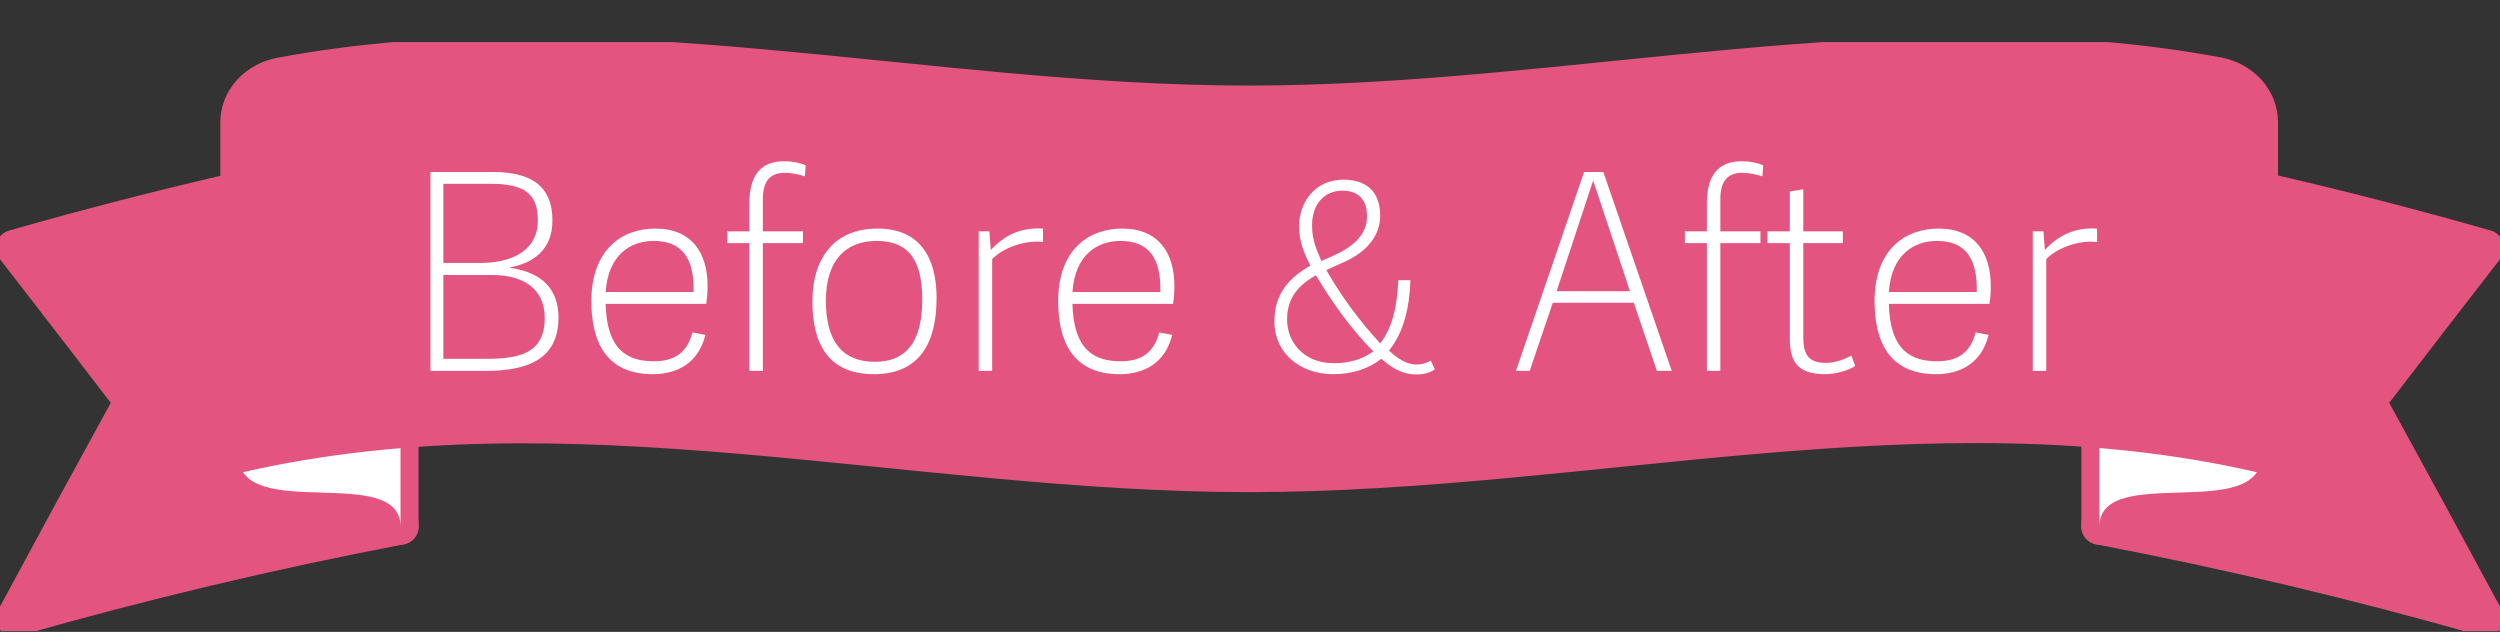
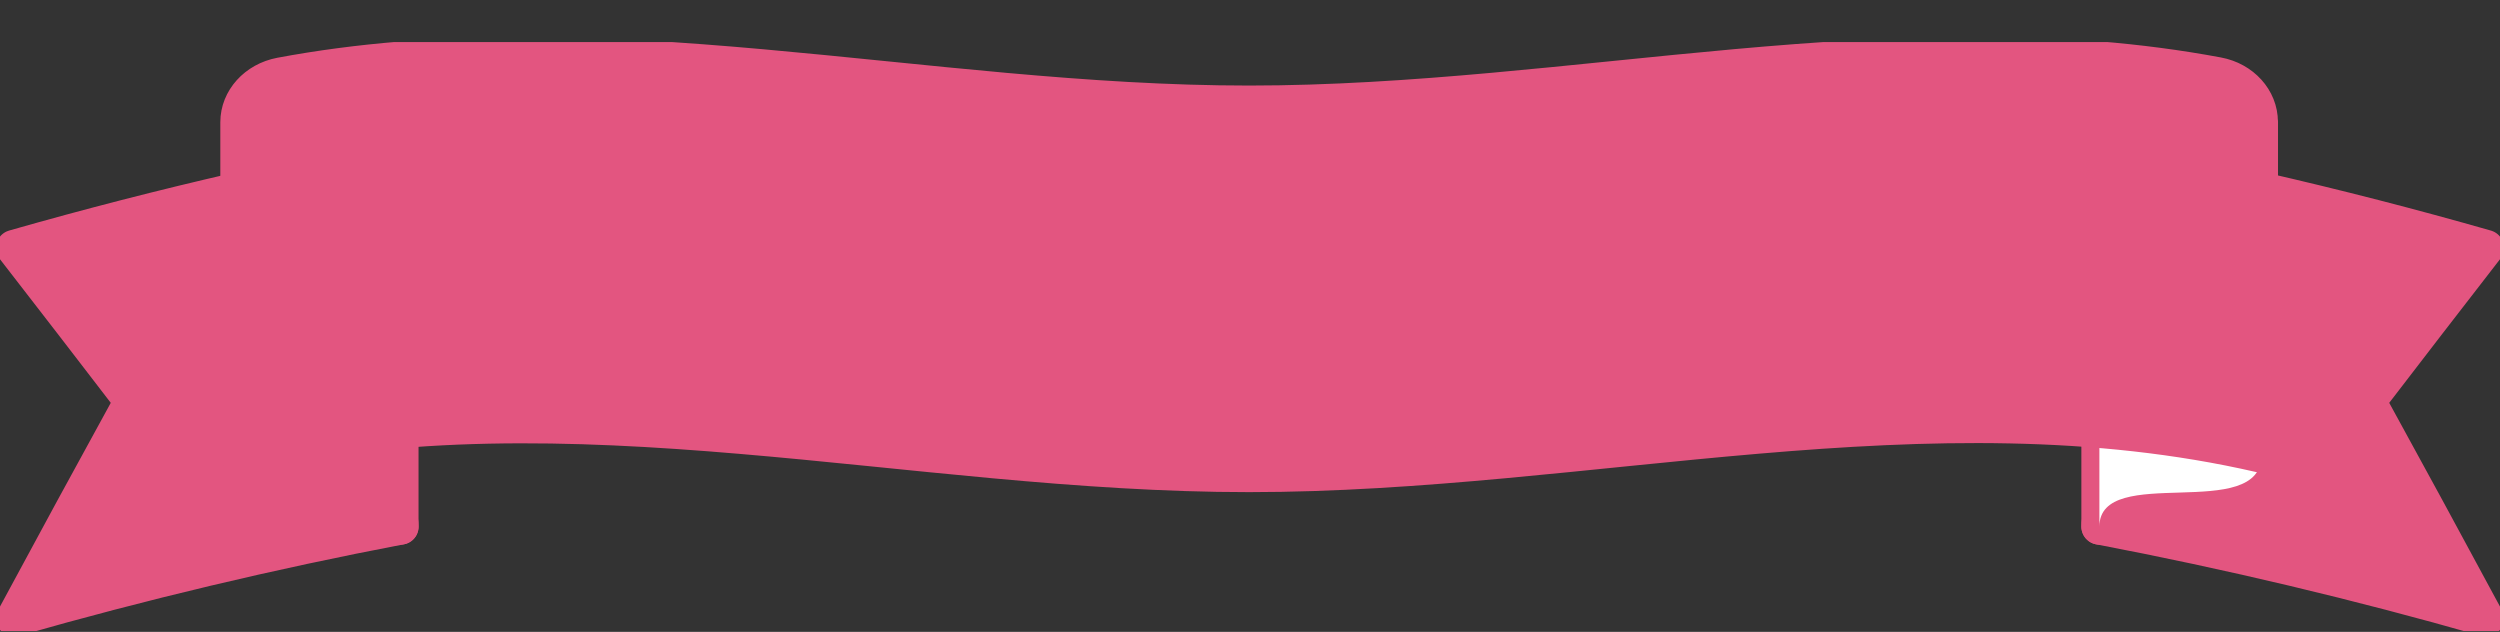
<svg xmlns="http://www.w3.org/2000/svg" width="182" height="46" viewBox="0 0 182 46" fill="none">
  <rect x="0" y="0" width="182" height="46" fill="#333333" stroke="none" />
  <g clip-path="url(#clip0_5127_2985)">
    <path d="M180.978 45.028C178.117 39.713 175.249 34.441 172.374 29.205C175.256 25.444 178.124 21.731 180.978 18.048C175.569 16.501 170.119 15.1 164.642 13.844V33.112C164.655 38.148 152.85 33.652 152.836 38.336C162.305 40.144 171.693 42.377 180.971 45.028H180.978Z" fill="#E35580" stroke="#E35580" stroke-width="2.625" stroke-linejoin="round" />
    <path d="M29.157 30.625V38.336C29.144 33.652 17.338 38.148 17.352 33.112C21.269 32.209 25.206 31.383 29.157 30.631V30.625Z" fill="#E35580" stroke="#E35580" stroke-width="2.625" stroke-linejoin="round" />
    <path d="M1.021 45.028C3.883 39.713 6.751 34.441 9.626 29.205C6.744 25.444 3.876 21.731 1.021 18.048C6.431 16.501 11.88 15.1 17.358 13.844V33.112C17.344 38.148 29.15 33.652 29.163 38.336C19.694 40.144 10.307 42.377 1.028 45.028H1.021Z" fill="#E35580" stroke="#E35580" stroke-width="2.625" stroke-linejoin="round" />
    <path d="M152.836 30.625V38.336C152.85 33.652 164.655 38.148 164.642 33.112C160.725 32.209 156.787 31.383 152.836 30.631V30.625Z" fill="#E35580" stroke="#E35580" stroke-width="2.625" stroke-linejoin="round" />
-     <path d="M29.157 30.625V38.336C29.144 33.652 17.338 38.148 17.352 33.112C21.269 32.209 25.206 31.383 29.157 30.631V30.625Z" fill="white" />
    <path d="M152.836 30.625V38.336C152.85 33.652 164.655 38.148 164.642 33.112C160.725 32.209 156.787 31.383 152.836 30.631V30.625Z" fill="white" />
    <path d="M164.527 8.87V33.083C140.397 27.544 115.668 34.509 90.939 34.515C66.21 34.515 41.481 27.562 17.352 33.107V8.894C17.352 7.262 18.632 5.837 20.424 5.497C43.579 1.165 67.259 7.547 90.932 7.541C114.612 7.541 138.285 1.147 161.441 5.473C163.239 5.806 164.52 7.232 164.52 8.87H164.527Z" fill="#E35580" stroke="#E35580" stroke-width="2.625" stroke-linejoin="round" />
  </g>
-   <path d="M35.376 27H31.336V12.52H35.876C39.296 12.52 40.216 14.08 40.216 16.06C40.216 18.18 38.816 19.16 37.136 19.46V19.5C39.556 19.84 40.656 21.14 40.656 23.12C40.656 26.08 38.516 27 35.376 27ZM32.276 19.14H35.036C36.716 19.14 39.156 18.58 39.156 16.02C39.156 14.08 38.136 13.38 35.716 13.38H32.276V19.14ZM32.276 26.12H35.376C37.776 26.12 39.656 25.76 39.656 23.14C39.656 20.96 38.016 20.02 35.856 20.02H32.276V26.12ZM47.53 27.24C44.03 27.24 43.05 24.74 43.05 21.92C43.05 18.18 45.27 16.64 47.71 16.64C50.41 16.64 51.51 18.48 51.51 20.8C51.51 21.24 51.49 21.66 51.41 22.12H44.09C44.17 25.48 45.67 26.3 47.61 26.3C49.21 26.3 50.05 25.58 50.41 24.2L51.35 24.38C50.85 26.44 49.29 27.24 47.53 27.24ZM44.09 21.26H50.49C50.55 18.84 49.69 17.54 47.59 17.54C45.89 17.54 44.27 18.56 44.09 21.26ZM55.534 27H54.554V17.7H52.954V16.84H54.554V14.8C54.554 12.8 55.354 11.74 57.074 11.74C57.754 11.74 58.314 11.88 58.654 12.04L58.594 12.84C58.194 12.7 57.614 12.58 57.134 12.58C56.194 12.58 55.534 13.04 55.534 14.48V16.84H58.454V17.7H55.534V27ZM63.623 27.24C60.243 27.24 59.143 24.94 59.143 21.96C59.143 18.66 60.843 16.64 63.883 16.64C66.903 16.64 68.183 18.66 68.183 21.7C68.183 25.04 66.883 27.24 63.623 27.24ZM63.703 26.34C65.803 26.34 67.143 25.08 67.143 21.82C67.143 18.62 65.903 17.54 63.803 17.54C61.643 17.54 60.123 18.88 60.123 21.88C60.123 24.86 61.323 26.34 63.703 26.34ZM75.929 16.64V17.62C74.689 17.46 73.069 18 72.229 18.86V27H71.249V16.84H72.029L72.129 18.2C73.089 17.16 74.269 16.54 75.929 16.64ZM81.514 27.24C78.014 27.24 77.034 24.74 77.034 21.92C77.034 18.18 79.254 16.64 81.694 16.64C84.394 16.64 85.494 18.48 85.494 20.8C85.494 21.24 85.474 21.66 85.394 22.12H78.074C78.154 25.48 79.654 26.3 81.594 26.3C83.194 26.3 84.034 25.58 84.394 24.2L85.334 24.38C84.834 26.44 83.274 27.24 81.514 27.24ZM78.074 21.26H84.474C84.534 18.84 83.674 17.54 81.574 17.54C79.874 17.54 78.254 18.56 78.074 21.26ZM100.478 15.72C100.478 16.92 99.778 18.28 97.618 19.18L96.558 19.66C97.598 21.5 98.918 23.3 100.478 25C101.358 23.9 101.718 22.28 101.798 20.4H102.678C102.618 22.34 102.198 24.2 101.118 25.52C101.758 26.12 102.418 26.54 103.138 26.54C103.478 26.54 103.798 26.44 104.158 26.26L104.458 26.88C104.118 27.16 103.558 27.26 103.158 27.26C102.058 27.26 101.358 26.8 100.558 26.12C99.658 26.82 98.518 27.24 97.038 27.24C94.678 27.24 92.778 25.72 92.778 23.42C92.778 21.46 93.738 20.28 95.398 19.34C94.918 18.4 94.578 17.6 94.578 16.44C94.578 14.68 95.778 13.08 97.798 13.08C98.858 13.08 100.478 13.44 100.478 15.72ZM97.718 13.88C96.418 13.88 95.518 14.86 95.518 16.4C95.518 17.42 95.798 18.1 96.198 19L97.138 18.58C98.758 17.84 99.518 16.94 99.518 15.74C99.518 14.56 98.918 13.88 97.718 13.88ZM97.098 26.44C98.318 26.44 99.238 26.12 99.978 25.58C98.418 24.02 97.038 22.1 95.798 20.04C94.598 20.72 93.698 21.62 93.698 23.26C93.698 24.86 94.858 26.44 97.098 26.44ZM115.322 12.52H116.722L121.702 27H120.622L118.942 22.04H113.042L111.362 27H110.362L115.322 12.52ZM118.662 21.2L115.982 13.14L113.322 21.2H118.662ZM125.241 27H124.261V17.7H122.661V16.84H124.261V14.8C124.261 12.8 125.061 11.74 126.781 11.74C127.461 11.74 128.021 11.88 128.361 12.04L128.301 12.84C127.901 12.7 127.321 12.58 126.841 12.58C125.901 12.58 125.241 13.04 125.241 14.48V16.84H128.161V17.7H125.241V27ZM134.778 25.88L135.058 26.64C134.578 26.98 133.598 27.24 132.878 27.24C130.998 27.24 130.298 26.46 130.298 24.68V17.7H128.678V16.84H130.298V13.94L131.278 13.78V16.84H134.158V17.7H131.278V24.48C131.278 25.7 131.558 26.42 132.938 26.42C133.558 26.42 134.318 26.16 134.778 25.88ZM140.948 27.24C137.448 27.24 136.468 24.74 136.468 21.92C136.468 18.18 138.688 16.64 141.128 16.64C143.828 16.64 144.928 18.48 144.928 20.8C144.928 21.24 144.908 21.66 144.828 22.12H137.508C137.588 25.48 139.088 26.3 141.028 26.3C142.628 26.3 143.468 25.58 143.828 24.2L144.768 24.38C144.268 26.44 142.708 27.24 140.948 27.24ZM137.508 21.26H143.908C143.968 18.84 143.108 17.54 141.008 17.54C139.308 17.54 137.688 18.56 137.508 21.26ZM152.667 16.64V17.62C151.427 17.46 149.807 18 148.967 18.86V27H147.987V16.84H148.767L148.867 18.2C149.827 17.16 151.007 16.54 152.667 16.64Z" fill="white" />
  <defs>
    <clipPath id="clip0_5127_2985">
      <rect width="182" height="42.875" fill="white" transform="translate(0 3.062)" />
    </clipPath>
  </defs>
</svg>